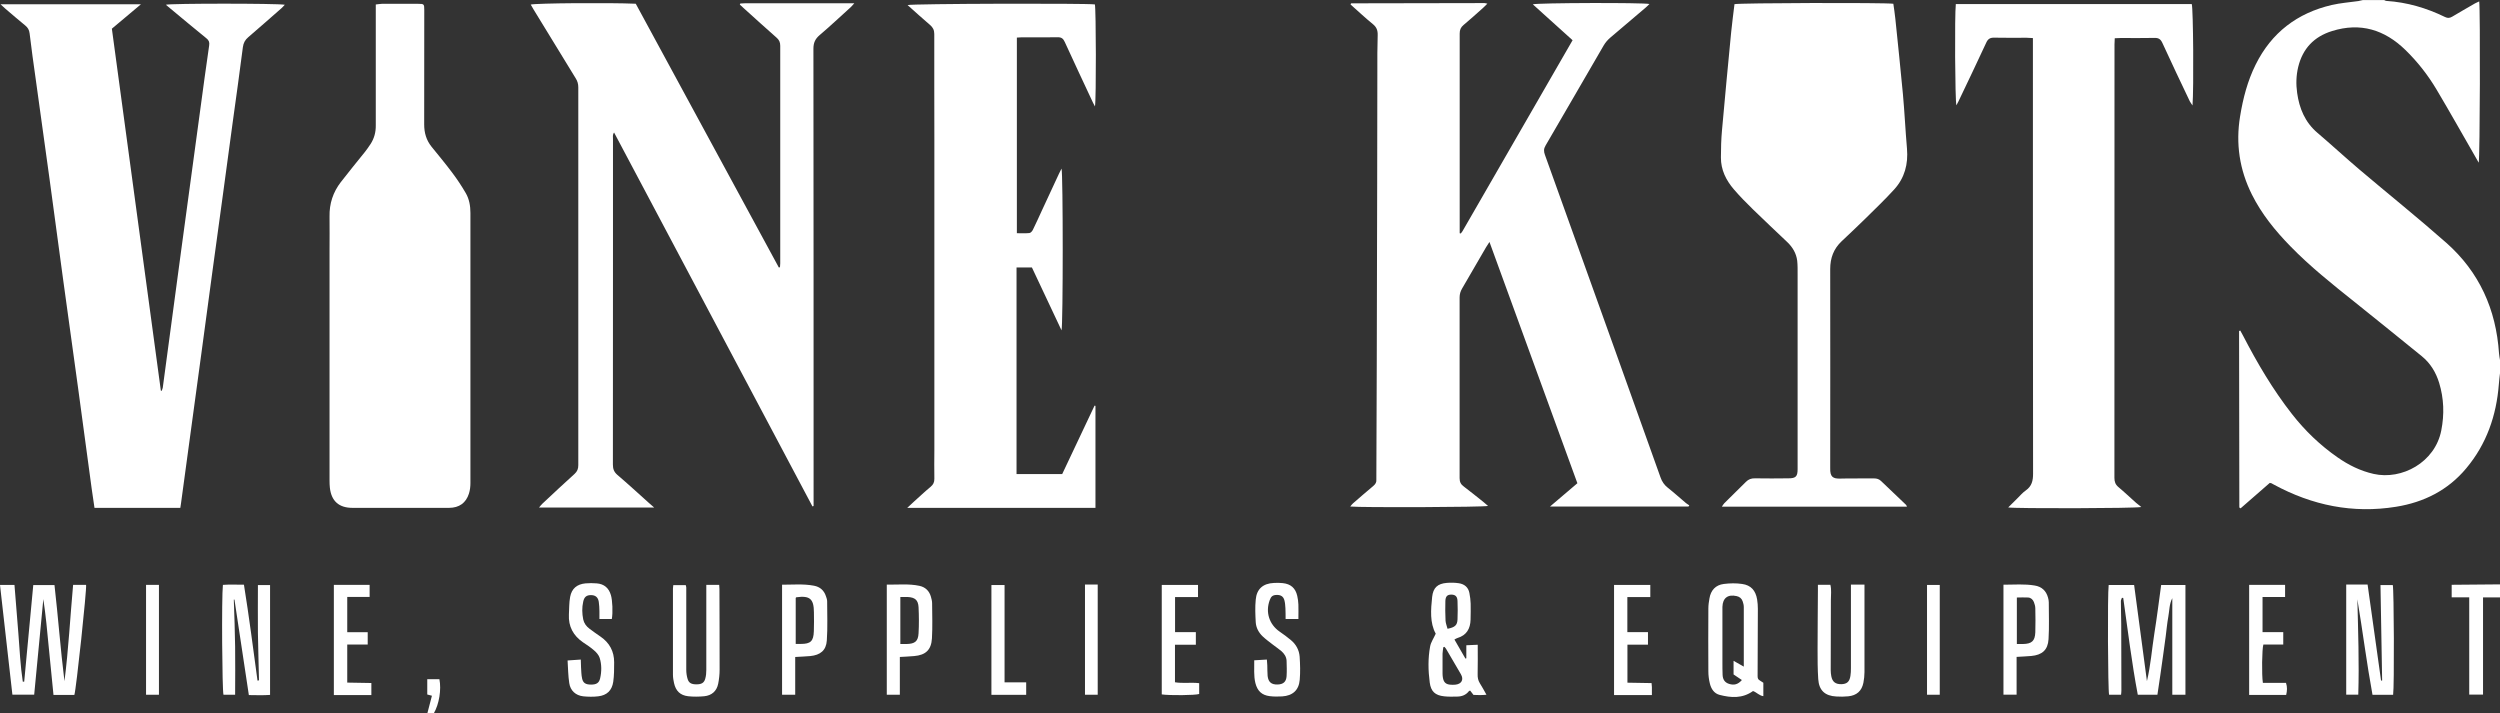
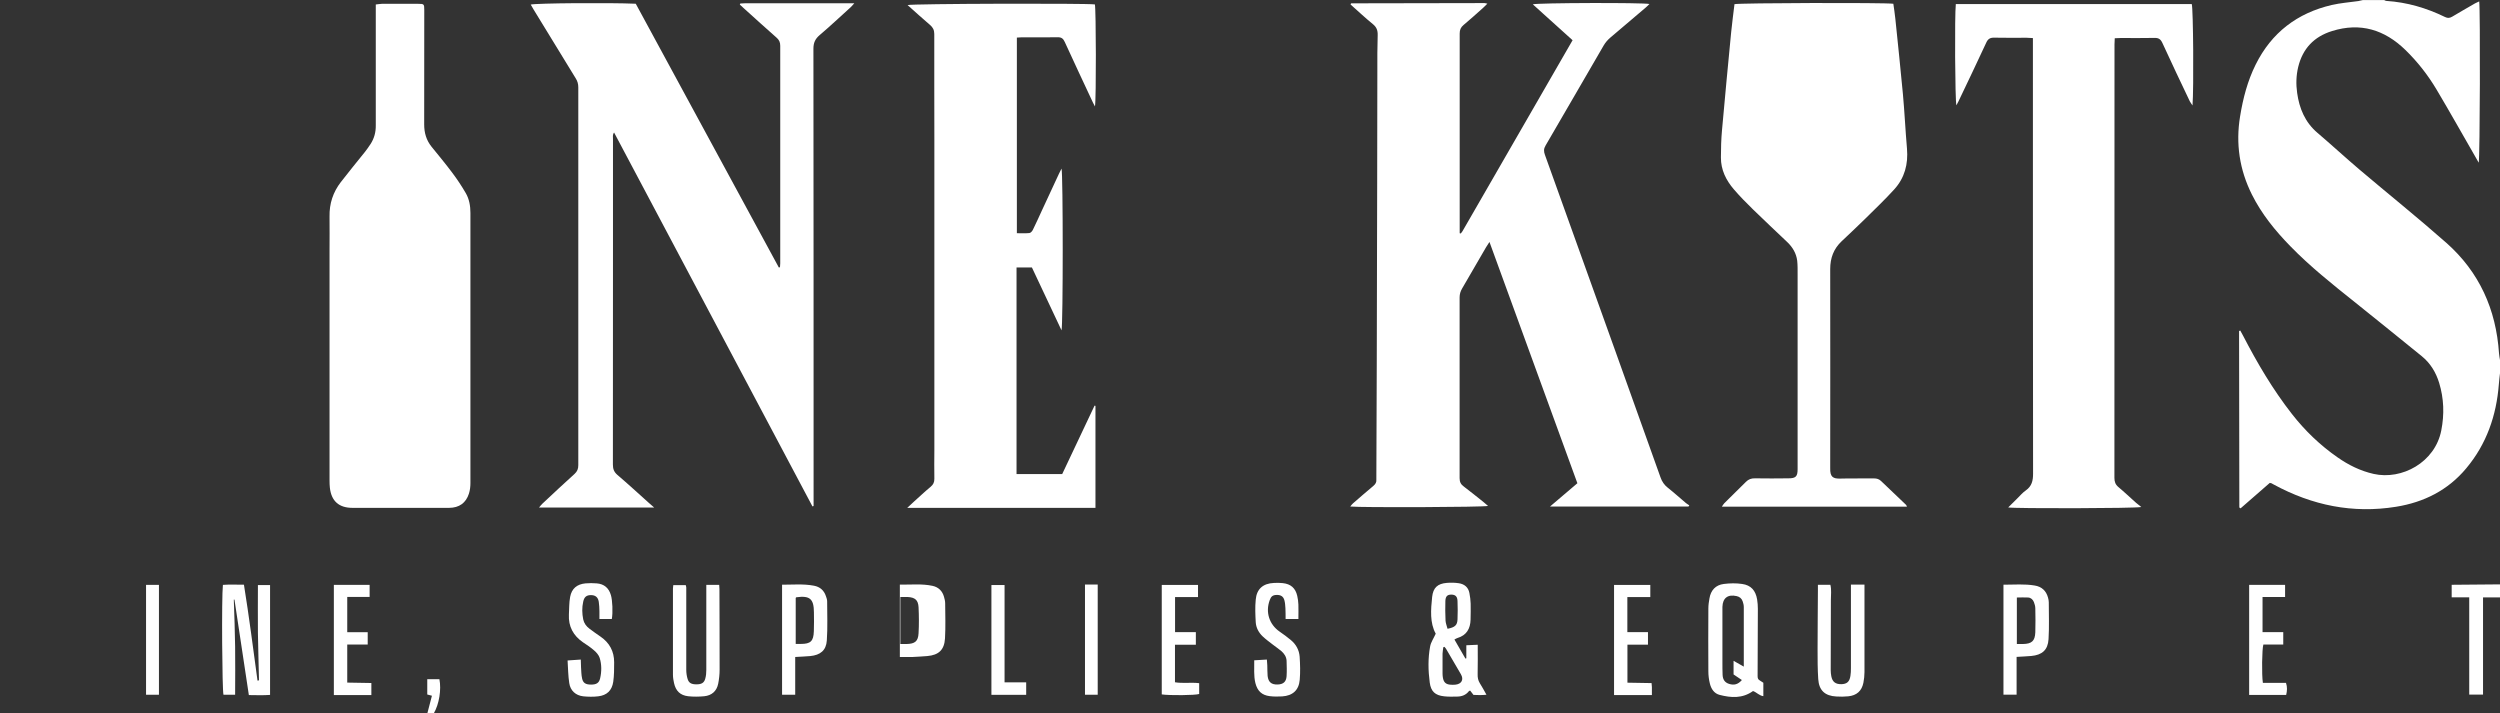
<svg xmlns="http://www.w3.org/2000/svg" id="Layer_2" viewBox="0 0 300.58 85.77">
  <rect x="0" y="0" width="300.58" height="85.77" fill="#333333" stroke="none" />
  <defs>
    <style>.cls-1{fill:#fff;stroke-width:0px;}</style>
  </defs>
  <g id="Layer_1-2">
    <path class="cls-1" d="m300.58,44.88c-.05.44-.11.88-.14,1.33-.29,3.76-1.48,7.19-3.93,10.11-2.2,2.63-5.08,4.07-8.43,4.61-5.2.84-10.08-.17-14.68-2.66-.11-.06-.21-.12-.31-.17-.04-.02-.09-.02-.19-.04-1.16,1.01-2.34,2.04-3.51,3.06-.07-.04-.09-.05-.11-.07-.02-.02-.04-.04-.04-.05-.01-6.86-.02-13.71-.03-20.57,0-.21,0-.42,0-.63l.14-.06c.11.21.23.41.34.62,1.7,3.29,3.58,6.48,5.87,9.41,1.57,2.01,3.39,3.76,5.49,5.22,1.32.92,2.74,1.63,4.34,1.99,3.37.76,7.38-1.37,8.13-5.23.38-1.93.32-3.84-.26-5.73-.39-1.26-1.05-2.35-2.08-3.19-2.7-2.18-5.38-4.37-8.09-6.53-2.67-2.13-5.35-4.26-7.74-6.72-1.81-1.86-3.43-3.85-4.6-6.19-1.49-2.98-1.96-6.11-1.42-9.4.35-2.15.89-4.25,1.87-6.22,1.91-3.85,5-6.2,9.15-7.17,1.04-.24,2.12-.32,3.19-.47.18-.03.36-.08.54-.12.86,0,1.72,0,2.58,0,.08.04.17.1.25.1,2.49.16,4.84.85,7.07,1.94.33.16.57.12.86-.05.9-.54,1.82-1.06,2.73-1.59.16-.09.33-.15.51-.24.14,1.08.09,18.82-.06,19.39-.14-.25-.25-.45-.37-.65-1.56-2.71-3.09-5.44-4.69-8.13-1.04-1.75-2.29-3.35-3.76-4.78-2.5-2.43-5.4-3.33-8.81-2.27-2.18.68-3.53,2.11-4.07,4.31-.25,1.03-.28,2.08-.13,3.13.26,1.87.95,3.53,2.44,4.8,1.69,1.44,3.33,2.95,5.02,4.39,3.48,2.95,7.05,5.81,10.47,8.83,3.97,3.51,5.99,8.01,6.34,13.28.02.28.08.55.12.82v1.58Z" />
    <path class="cls-1" d="m300.58,71.83h-2.04v11.68h-1.66v-11.69h-2.11v-1.51c1.96-.02,3.88-.03,5.81-.05v1.58Z" />
    <path class="cls-1" d="m189.09,4.85c-1.63-1.47-3.2-2.89-4.8-4.33.54-.18,13.21-.22,14.03-.04-.16.15-.28.28-.42.4-1.44,1.22-2.89,2.44-4.32,3.67-.3.26-.57.58-.77.92-2.33,4-4.64,8.02-6.98,12.02-.24.4-.23.72-.08,1.13,2.84,7.88,5.66,15.77,8.49,23.66,1.8,5.03,3.61,10.07,5.4,15.1.18.52.45.92.88,1.26.75.59,1.46,1.24,2.19,1.85.12.1.27.18.4.27-.03.05-.06.1-.1.14h-16.65c1.16-.98,2.21-1.87,3.29-2.8-3.51-9.65-7.02-19.28-10.57-29.01-.18.29-.3.46-.41.64-.96,1.65-1.91,3.31-2.88,4.96-.2.34-.3.68-.3,1.08,0,7.24.01,14.48,0,21.72,0,.46.15.75.51,1.01.82.62,1.62,1.27,2.42,1.91.16.13.31.27.49.42-.57.15-15.12.21-16.57.07.12-.15.21-.27.32-.37.81-.7,1.62-1.41,2.45-2.1.26-.22.41-.45.37-.79,0-.05,0-.1,0-.14.02-4.66.03-9.32.05-13.98.02-7.17.03-14.34.05-21.5,0-4.49.01-8.98.02-13.48,0-1.43-.01-2.87.04-4.3.02-.58-.13-.98-.59-1.35-.92-.75-1.79-1.57-2.67-2.35.02-.06.02-.08.04-.1.01-.02.03-.04.05-.04,5.33-.01,10.67-.03,16-.03.09,0,.17.03.36.07-.2.2-.34.35-.49.48-.79.7-1.56,1.41-2.37,2.08-.35.29-.47.59-.47,1.04.01,6.12,0,12.23,0,18.35,0,1.89,0,3.77,0,5.65.06.02.08.03.1.03.02,0,.05-.01.06-.03.06-.07.12-.15.17-.23,4.4-7.63,8.8-15.27,13.24-22.97Z" />
    <path class="cls-1" d="m97.69,60.9c-7.94-14.97-15.88-29.93-23.86-44.97-.2.29-.13.55-.13.79,0,4.42,0,8.84,0,13.26,0,8.63,0,17.25-.01,25.88,0,.52.13.88.53,1.23,1.29,1.1,2.54,2.25,3.8,3.38.17.15.35.3.63.55h-13.84c.15-.18.26-.32.38-.44,1.29-1.21,2.58-2.42,3.89-3.6.33-.3.45-.61.45-1.05-.01-15.15,0-30.3,0-45.44,0-.4-.1-.74-.31-1.07-1.69-2.75-3.37-5.5-5.05-8.25-.12-.2-.24-.41-.36-.62.61-.17,9.45-.24,12.63-.1,5.72,10.54,11.46,21.13,17.2,31.71.05,0,.09-.02.14-.03,0-.15.03-.3.03-.46,0-8.72,0-17.44,0-26.16,0-.42-.12-.7-.44-.98-1.31-1.15-2.6-2.33-3.9-3.5-.18-.16-.35-.32-.52-.48.02-.05.03-.07.04-.09.01-.02.03-.04.05-.04.21-.01.43-.03.64-.03,4.3,0,8.6,0,13.04,0-.2.22-.31.36-.44.48-1.24,1.12-2.46,2.27-3.73,3.35-.54.46-.75.93-.75,1.64.02,18.04.02,36.08.02,54.12v.86c-.05.02-.1.03-.15.05Z" />
-     <path class="cls-1" d="m.05.51h16.9c-1.25,1.05-2.37,1.99-3.5,2.94,1.96,14.52,3.92,29.02,5.89,43.52.03.01.06.02.09.03.05-.13.12-.26.14-.39.74-5.47,1.47-10.93,2.2-16.4.76-5.65,1.53-11.31,2.3-16.96.35-2.6.7-5.2,1.08-7.8.06-.39-.05-.62-.34-.85-1.45-1.18-2.88-2.37-4.31-3.56-.18-.15-.36-.31-.56-.47.56-.17,13.33-.17,14.3,0-.15.16-.26.3-.39.41-1.33,1.17-2.66,2.34-4,3.49-.39.33-.58.69-.65,1.21-.38,3.01-.81,6.01-1.22,9.01-.4,2.96-.8,5.92-1.2,8.87-.41,3.05-.83,6.1-1.25,9.15-.45,3.31-.89,6.63-1.34,9.94-.46,3.36-.91,6.72-1.37,10.08-.35,2.6-.71,5.2-1.06,7.81-.02.16-.05.32-.08.52h-10.32c-.11-.76-.23-1.5-.33-2.26-.55-4.05-1.09-8.09-1.64-12.14-.6-4.35-1.21-8.7-1.8-13.05-.55-4.04-1.09-8.09-1.64-12.14-.55-4.02-1.11-8.04-1.67-12.06-.25-1.8-.51-3.59-.72-5.4-.05-.42-.22-.7-.53-.95-.8-.65-1.57-1.32-2.36-1.99-.17-.15-.34-.31-.6-.55Z" />
    <path class="cls-1" d="m45.17.54c.28-.03.51-.07.74-.08,1.46,0,2.92,0,4.38,0,.69,0,.72.03.72.74,0,4.59,0,9.17-.01,13.76,0,1,.25,1.88.87,2.66.84,1.04,1.7,2.07,2.5,3.14.59.78,1.13,1.6,1.62,2.44.43.73.57,1.56.57,2.41,0,10.82,0,21.65,0,32.47,0,.42-.05.86-.18,1.27-.36,1.13-1.18,1.7-2.37,1.71-1.65,0-3.3,0-4.95,0-2.23,0-4.45,0-6.68,0-1.63,0-2.54-.81-2.72-2.42-.03-.28-.04-.57-.04-.86,0-9.2,0-18.4,0-27.6,0-1.38.02-2.77,0-4.15-.03-1.55.42-2.92,1.36-4.14.93-1.21,1.91-2.39,2.86-3.58.25-.32.49-.65.71-.99.44-.68.64-1.42.63-2.24-.01-4.54,0-9.08,0-13.62v-.92Z" />
    <path class="cls-1" d="m122.27,28.04c.51,0,1.01.03,1.5-.02.16-.02.34-.23.42-.4.37-.75.71-1.51,1.06-2.27.69-1.49,1.39-2.99,2.08-4.48.09-.19.19-.38.3-.6.19.59.19,18.81,0,19.45-1.2-2.56-2.38-5.06-3.56-7.56h-1.85v24.84h5.49c1.28-2.7,2.58-5.46,3.89-8.23.04.01.07.02.11.03v12.26h-22.63c.33-.3.58-.54.83-.77.66-.59,1.3-1.2,1.98-1.76.32-.27.46-.55.45-.98-.03-1.15,0-2.29,0-3.44,0-12.45,0-24.89,0-37.34,0-4.23-.02-8.46-.01-12.68,0-.48-.16-.79-.51-1.09-.91-.77-1.78-1.57-2.7-2.39.53-.17,21.32-.23,22.52-.08.14.53.17,11.43.01,12.27-.1-.2-.18-.34-.25-.48-1.13-2.42-2.27-4.84-3.38-7.27-.18-.4-.39-.58-.85-.57-1.46.03-2.92,0-4.38.01-.16,0-.32.02-.53.03v23.53Z" />
    <path class="cls-1" d="m229.28,60.92h-22.26c.12-.17.19-.31.3-.42.86-.86,1.74-1.71,2.6-2.57.31-.31.64-.43,1.09-.42,1.34.03,2.68.01,4.02,0,.88,0,1.1-.22,1.1-1.1,0-2.6,0-5.21,0-7.81,0-5.21,0-10.42,0-15.62,0-.55.01-1.1-.05-1.64-.11-.88-.55-1.62-1.19-2.23-1.36-1.3-2.75-2.59-4.1-3.91-.8-.78-1.59-1.58-2.32-2.43-.94-1.09-1.57-2.35-1.56-3.83,0-1.1.03-2.2.13-3.29.35-3.92.72-7.84,1.1-11.76.11-1.14.27-2.27.4-3.39.55-.15,18.02-.2,19.1-.05.08.58.18,1.19.24,1.8.31,3.02.63,6.03.91,9.05.2,2.19.3,4.38.49,6.57.16,1.86-.28,3.53-1.54,4.91-1.09,1.2-2.27,2.32-3.42,3.46-.95.94-1.93,1.85-2.9,2.77-.96.91-1.37,2.01-1.37,3.34.02,7.91,0,15.81,0,23.72,0,.07,0,.14,0,.21-.03,1.07.33,1.29,1.25,1.26,1.34-.04,2.68,0,4.02-.02.33,0,.6.08.84.31,1,.96,2.01,1.91,3.01,2.87.04.04.06.11.11.22Z" />
    <path class="cls-1" d="m235.14.49h28.38c.18.52.25,10.19.09,12.19-.14-.22-.25-.35-.33-.51-1.11-2.33-2.22-4.66-3.29-7-.21-.46-.46-.63-.97-.61-1.34.03-2.68.01-4.02.01-.23,0-.46.02-.74.03-.01.28-.03.51-.03.75,0,17.37,0,34.74-.01,52.11,0,.47.12.8.49,1.11.73.61,1.42,1.27,2.14,1.91.17.15.36.29.6.48-.69.17-15.2.2-16,.05.38-.37.72-.72,1.07-1.06.34-.33.65-.71,1.04-.98.73-.51.88-1.17.88-2.02-.02-17.13-.02-34.26-.02-51.4v-.97c-.31-.02-.54-.04-.77-.04-1.29,0-2.58.02-3.88-.01-.5-.01-.76.15-.97.62-1.09,2.36-2.22,4.71-3.34,7.06-.07.15-.15.29-.24.45-.16-.53-.22-10.84-.07-12.15Z" />
-     <path class="cls-1" d="m262.75,83.53h-1.57v-11.61c-.37.7-.34,1.48-.48,2.23-.14.77-.21,1.56-.31,2.34-.1.78-.21,1.56-.32,2.34-.11.78-.22,1.56-.33,2.34-.11.78-.23,1.55-.35,2.36h-2.36c-.73-3.86-1.2-7.76-1.75-11.64-.05,0-.11,0-.16-.01-.04.13-.12.26-.12.39,0,.91.03,1.81.04,2.72.01,2.67.02,5.35.02,8.02,0,.16-.02.32-.04.52h-1.44c-.14-.5-.2-12.11-.05-13.19h3.06c.51,3.85,1.03,7.7,1.54,11.55.45-1.88.59-3.81.89-5.71.31-1.93.55-3.87.82-5.84h2.92v13.2Z" />
-     <path class="cls-1" d="m2.91,81.95c.36-3.85.72-7.71,1.09-11.61h2.55c.44,3.84.72,7.7,1.2,11.56.49-3.84.69-7.71,1.04-11.58h1.56c.1.48-1.19,12.6-1.41,13.23h-2.51c-.19-1.92-.38-3.83-.57-5.75-.18-1.92-.36-3.84-.65-5.77-.36,3.81-.73,7.63-1.1,11.49H1.49c-.5-4.39-.99-8.77-1.49-13.19h1.74c.16,1.96.32,3.9.47,5.85.15,1.93.24,3.87.53,5.78.06,0,.11,0,.17,0Z" />
    <path class="cls-1" d="m31.14,81.8c-.04-1.9-.1-3.81-.13-5.71-.02-1.9,0-3.81,0-5.75h1.46v13.21c-.82.06-1.64.03-2.55.02-.58-3.85-1.16-7.67-1.73-11.48-.03,0-.05,0-.08,0,.06,1.89.14,3.78.16,5.68.03,1.9,0,3.81,0,5.76h-1.4c-.16-.47-.24-11.64-.07-13.21.81-.06,1.63-.02,2.53-.02.62,3.85,1.11,7.69,1.63,11.53.06,0,.11-.02.17-.03Z" />
-     <path class="cls-1" d="m287.72,83.54h-2.47c-.7-3.82-1.18-7.67-1.82-11.49.09,3.81.23,7.62.11,11.47h-1.45v-13.24c.42,0,.84,0,1.27,0s.81,0,1.3,0c.54,3.88,1.08,7.72,1.62,11.55.04,0,.09,0,.13-.01-.07-3.81-.13-7.61-.2-11.48h1.48c.14.49.19,12.22.04,13.2Z" />
    <path class="cls-1" d="m210.76,83.09c-1.27.91-2.64.81-4,.46-.68-.17-1.04-.75-1.19-1.41-.11-.46-.17-.94-.17-1.41-.02-2.53-.01-5.06,0-7.58,0-.4.06-.81.13-1.2.16-.98.74-1.62,1.73-1.74.72-.09,1.48-.11,2.2,0,1.07.15,1.62.79,1.8,1.85.06.37.09.76.09,1.14,0,2.69-.01,5.39-.03,8.08,0,.24.04.41.26.53.14.08.28.18.43.28v1.61c-.49-.06-.79-.45-1.23-.61Zm-1.1-2.94c0-2.49,0-4.82,0-7.16,0-.23-.06-.48-.14-.7-.12-.34-.36-.54-.72-.62-1.05-.24-1.68.22-1.71,1.3,0,.19,0,.38,0,.57,0,2.03,0,4.06,0,6.09,0,.5,0,1,.02,1.5.02.52.23.92.77,1.09.61.2,1.09.07,1.55-.46-.34-.23-.67-.45-1-.67v-1.64c.42.24.78.44,1.25.71Z" />
    <path class="cls-1" d="m177.67,77.53c0,1.25.02,2.39-.01,3.53-.01.4.05.74.26,1.08.27.42.5.86.8,1.39-.57.06-1.06.04-1.56.02-.13-.17-.26-.34-.4-.52-.05.02-.13.03-.16.08-.35.45-.83.63-1.38.64-.53.01-1.06.03-1.58-.03-1.08-.11-1.6-.58-1.74-1.66-.19-1.45-.22-2.91.05-4.35.09-.49.41-.94.67-1.52-.72-1.32-.59-2.87-.43-4.42.12-1.11.65-1.6,1.77-1.69.47-.04.96-.03,1.43.04.67.1,1.15.48,1.28,1.18.08.42.14.85.15,1.27.02.64,0,1.29-.01,1.93-.03,1.09-.48,1.88-1.58,2.21-.11.03-.21.1-.36.18.45.78.89,1.54,1.32,2.29.04,0,.07-.02.11-.03v-1.57c.43-.02.85-.04,1.37-.06Zm-4,.24s-.09.03-.14.05c-.03.26-.08.51-.09.77-.01.81,0,1.62,0,2.43,0,.17.02.33.05.5.1.52.35.75.86.8.21.02.43.02.64,0,.74-.08,1.03-.61.66-1.25-.58-1.01-1.18-2.02-1.77-3.03-.06-.1-.14-.18-.21-.27Zm.37-2.17c.9-.18,1.17-.43,1.2-1.13.03-.74.03-1.48,0-2.21-.02-.55-.26-.76-.74-.77-.48,0-.7.2-.72.77-.02.79-.02,1.57.02,2.36.02.32.15.63.24.98Z" />
    <path class="cls-1" d="m224.17,70.32v.75c0,3.25,0,6.49,0,9.74,0,.43-.05.86-.13,1.28-.2.99-.81,1.53-1.83,1.63-.47.05-.96.05-1.43.02-1.36-.07-2.08-.73-2.17-2.09-.08-1.19-.08-2.38-.08-3.58,0-2.34.03-4.68.04-7.02,0-.23,0-.47,0-.74h1.5c.15.61.06,1.22.06,1.83,0,2.82-.02,5.63-.02,8.45,0,.24.03.48.07.71.13.68.5.97,1.21.96.67-.02.98-.29,1.09-.99.05-.3.06-.62.06-.93,0-3.06,0-6.11,0-9.17,0-.28,0-.56,0-.88h1.63Z" />
    <path class="cls-1" d="m84.9,70.32h1.57c.01.19.03.35.03.51,0,3.22.03,6.45.02,9.67,0,.57-.06,1.15-.17,1.7-.18.9-.78,1.42-1.68,1.51-.64.06-1.29.07-1.93,0-.96-.11-1.49-.64-1.7-1.58-.07-.32-.13-.66-.13-.99,0-3.46,0-6.92,0-10.39,0-.12.02-.23.04-.4h1.5c.02.1.06.19.06.28,0,3.29-.01,6.59,0,9.88,0,.38.05.76.16,1.12.15.49.46.65,1.07.65.59,0,.91-.17,1.05-.67.1-.34.13-.7.13-1.06,0-3.13,0-6.26,0-9.38v-.85Z" />
    <path class="cls-1" d="m94.03,70.3c1.32,0,2.58-.12,3.83.12.71.13,1.21.55,1.44,1.25.07.2.15.42.15.62,0,1.57.07,3.15-.04,4.72-.08,1.19-.78,1.75-1.99,1.87-.57.05-1.14.07-1.81.11v4.54h-1.58v-13.23Zm1.64,1.6v5.52c.24,0,.43,0,.61,0,1.18,0,1.53-.32,1.57-1.52.03-.76.02-1.52.01-2.28-.01-1.62-.49-2.03-2.11-1.81-.02,0-.03.03-.09.09Z" />
    <path class="cls-1" d="m68.23,79.41c.6-.04,1.05-.07,1.6-.11.01.34.01.64.03.94.03.45.03.91.13,1.35.12.54.44.72,1.08.72.63,0,.95-.19,1.08-.73.19-.82.2-1.67-.05-2.48-.11-.34-.39-.66-.67-.9-.41-.36-.87-.67-1.33-.97-1.18-.81-1.77-1.91-1.7-3.34.04-.71.02-1.44.15-2.13.19-1,.82-1.52,1.84-1.62.45-.04.91-.04,1.36,0,.88.07,1.45.55,1.7,1.41.19.63.25,2.1.11,2.87h-1.49c0-.32,0-.63,0-.93-.01-.38-.02-.77-.08-1.14-.09-.55-.41-.8-.94-.8-.53,0-.81.22-.93.79-.16.71-.14,1.42,0,2.13.1.47.37.83.74,1.11.44.33.88.65,1.34.96,1.09.75,1.64,1.78,1.64,3.09,0,.78,0,1.58-.11,2.35-.16,1.05-.77,1.62-1.81,1.74-.59.07-1.2.06-1.79,0-.92-.1-1.56-.69-1.69-1.6-.13-.86-.14-1.75-.2-2.71Z" />
    <path class="cls-1" d="m156.13,74.42h-1.56c0-.44,0-.86-.02-1.28-.02-.33-.04-.67-.13-.99-.13-.45-.44-.63-.92-.62-.47.01-.68.17-.84.63-.53,1.44-.06,2.91,1.19,3.78.47.33.94.66,1.37,1.03.61.51.98,1.19,1.04,1.98.06.92.09,1.86.01,2.78-.1,1.25-.85,1.92-2.11,2-.5.03-1.01.03-1.5-.03-.96-.12-1.48-.63-1.72-1.57-.22-.89-.12-1.79-.14-2.74.53-.03,1-.06,1.52-.09.02.27.04.48.05.69.02.43,0,.86.04,1.29.09.74.46,1.04,1.2,1.02.67-.02,1.03-.31,1.08-.99.04-.62.02-1.24,0-1.86-.02-.48-.28-.86-.63-1.17-.33-.28-.69-.51-1.03-.78-.41-.32-.84-.63-1.22-.99-.48-.46-.79-1.04-.83-1.7-.05-.9-.09-1.81,0-2.71.11-1.29.88-1.95,2.18-2.01.36-.02.72-.02,1.07.02.96.1,1.53.6,1.74,1.53.08.35.13.71.14,1.06.02.54,0,1.09,0,1.71Z" />
    <path class="cls-1" d="m240.89,70.3c1.29,0,2.53-.11,3.76.1.84.14,1.37.64,1.59,1.46.05.18.09.38.09.56,0,1.48.06,2.96-.03,4.43-.08,1.3-.77,1.9-2.08,2.02-.56.05-1.13.07-1.76.11v4.54h-1.58v-13.23Zm1.6,7.13c.27,0,.51,0,.74,0,1.05-.02,1.44-.36,1.48-1.41.03-.95.02-1.91,0-2.87,0-.26-.08-.52-.17-.76-.12-.3-.36-.53-.69-.55-.44-.03-.89,0-1.36,0v5.6Z" />
-     <path class="cls-1" d="m108.19,78.99v4.54h-1.57v-13.24c1.34.02,2.65-.13,3.94.15.7.15,1.18.62,1.37,1.32.07.25.14.51.14.77.01,1.41.06,2.82-.02,4.22-.08,1.39-.76,2.01-2.13,2.13-.54.05-1.09.07-1.74.11Zm.06-7.21v5.65c.28,0,.51,0,.75,0,1-.02,1.39-.32,1.44-1.29.06-1.04.05-2.1,0-3.14-.05-.86-.43-1.17-1.29-1.22-.28-.01-.57,0-.9,0Z" />
+     <path class="cls-1" d="m108.19,78.99v4.54v-13.24c1.34.02,2.65-.13,3.94.15.7.15,1.18.62,1.37,1.32.07.25.14.51.14.77.01,1.41.06,2.82-.02,4.22-.08,1.39-.76,2.01-2.13,2.13-.54.05-1.09.07-1.74.11Zm.06-7.21v5.65c.28,0,.51,0,.75,0,1-.02,1.39-.32,1.44-1.29.06-1.04.05-2.1,0-3.14-.05-.86-.43-1.17-1.29-1.22-.28-.01-.57,0-.9,0Z" />
    <path class="cls-1" d="m270.42,70.32h4.32v1.46h-2.71v4.22h2.49v1.49h-2.39c-.17.54-.21,3.65-.06,4.61.46,0,.93,0,1.4,0s.9,0,1.38,0c.17.51.14.96.02,1.45h-4.45v-13.23Z" />
    <path class="cls-1" d="m144.04,70.33v1.46h-2.76v4.21h2.5v1.52h-2.51v4.51c.94.16,1.92-.01,2.91.11v1.3c-.48.16-3.56.19-4.5.05v-13.16h4.36Z" />
    <path class="cls-1" d="m198.57,82.12c.02.21.04.35.04.49,0,.28,0,.57,0,.96-1.54,0-3.03,0-4.55,0v-13.24h4.36v1.46h-2.76v4.21h2.48v1.51h-2.47v4.57c.95.02,1.91.03,2.9.05Z" />
    <path class="cls-1" d="m40.14,70.32h4.3v1.45h-2.69v4.24h2.46v1.48h-2.46v4.58c.95.02,1.91.03,2.9.05v1.45c-1.5,0-2.99,0-4.51,0v-13.24Z" />
    <path class="cls-1" d="m119.2,83.53v-13.19h1.58v11.7h2.6v1.5h-4.18Z" />
    <path class="cls-1" d="m17.56,70.32h1.55v13.21h-1.55v-13.21Z" />
-     <path class="cls-1" d="m233.22,83.53h-1.53v-13.2h1.53v13.2Z" />
    <path class="cls-1" d="m131.99,83.53h-1.54v-13.25c.28,0,.54,0,.79,0,.23,0,.47,0,.74,0v13.25Z" />
    <path class="cls-1" d="m52.16,85.77c-.22-.01-.45-.02-.77-.04.19-.72.36-1.37.54-2.08-.19-.05-.36-.1-.56-.15v-1.84h1.46c.25,1.26-.03,2.99-.67,4.1Z" />
  </g>
</svg>